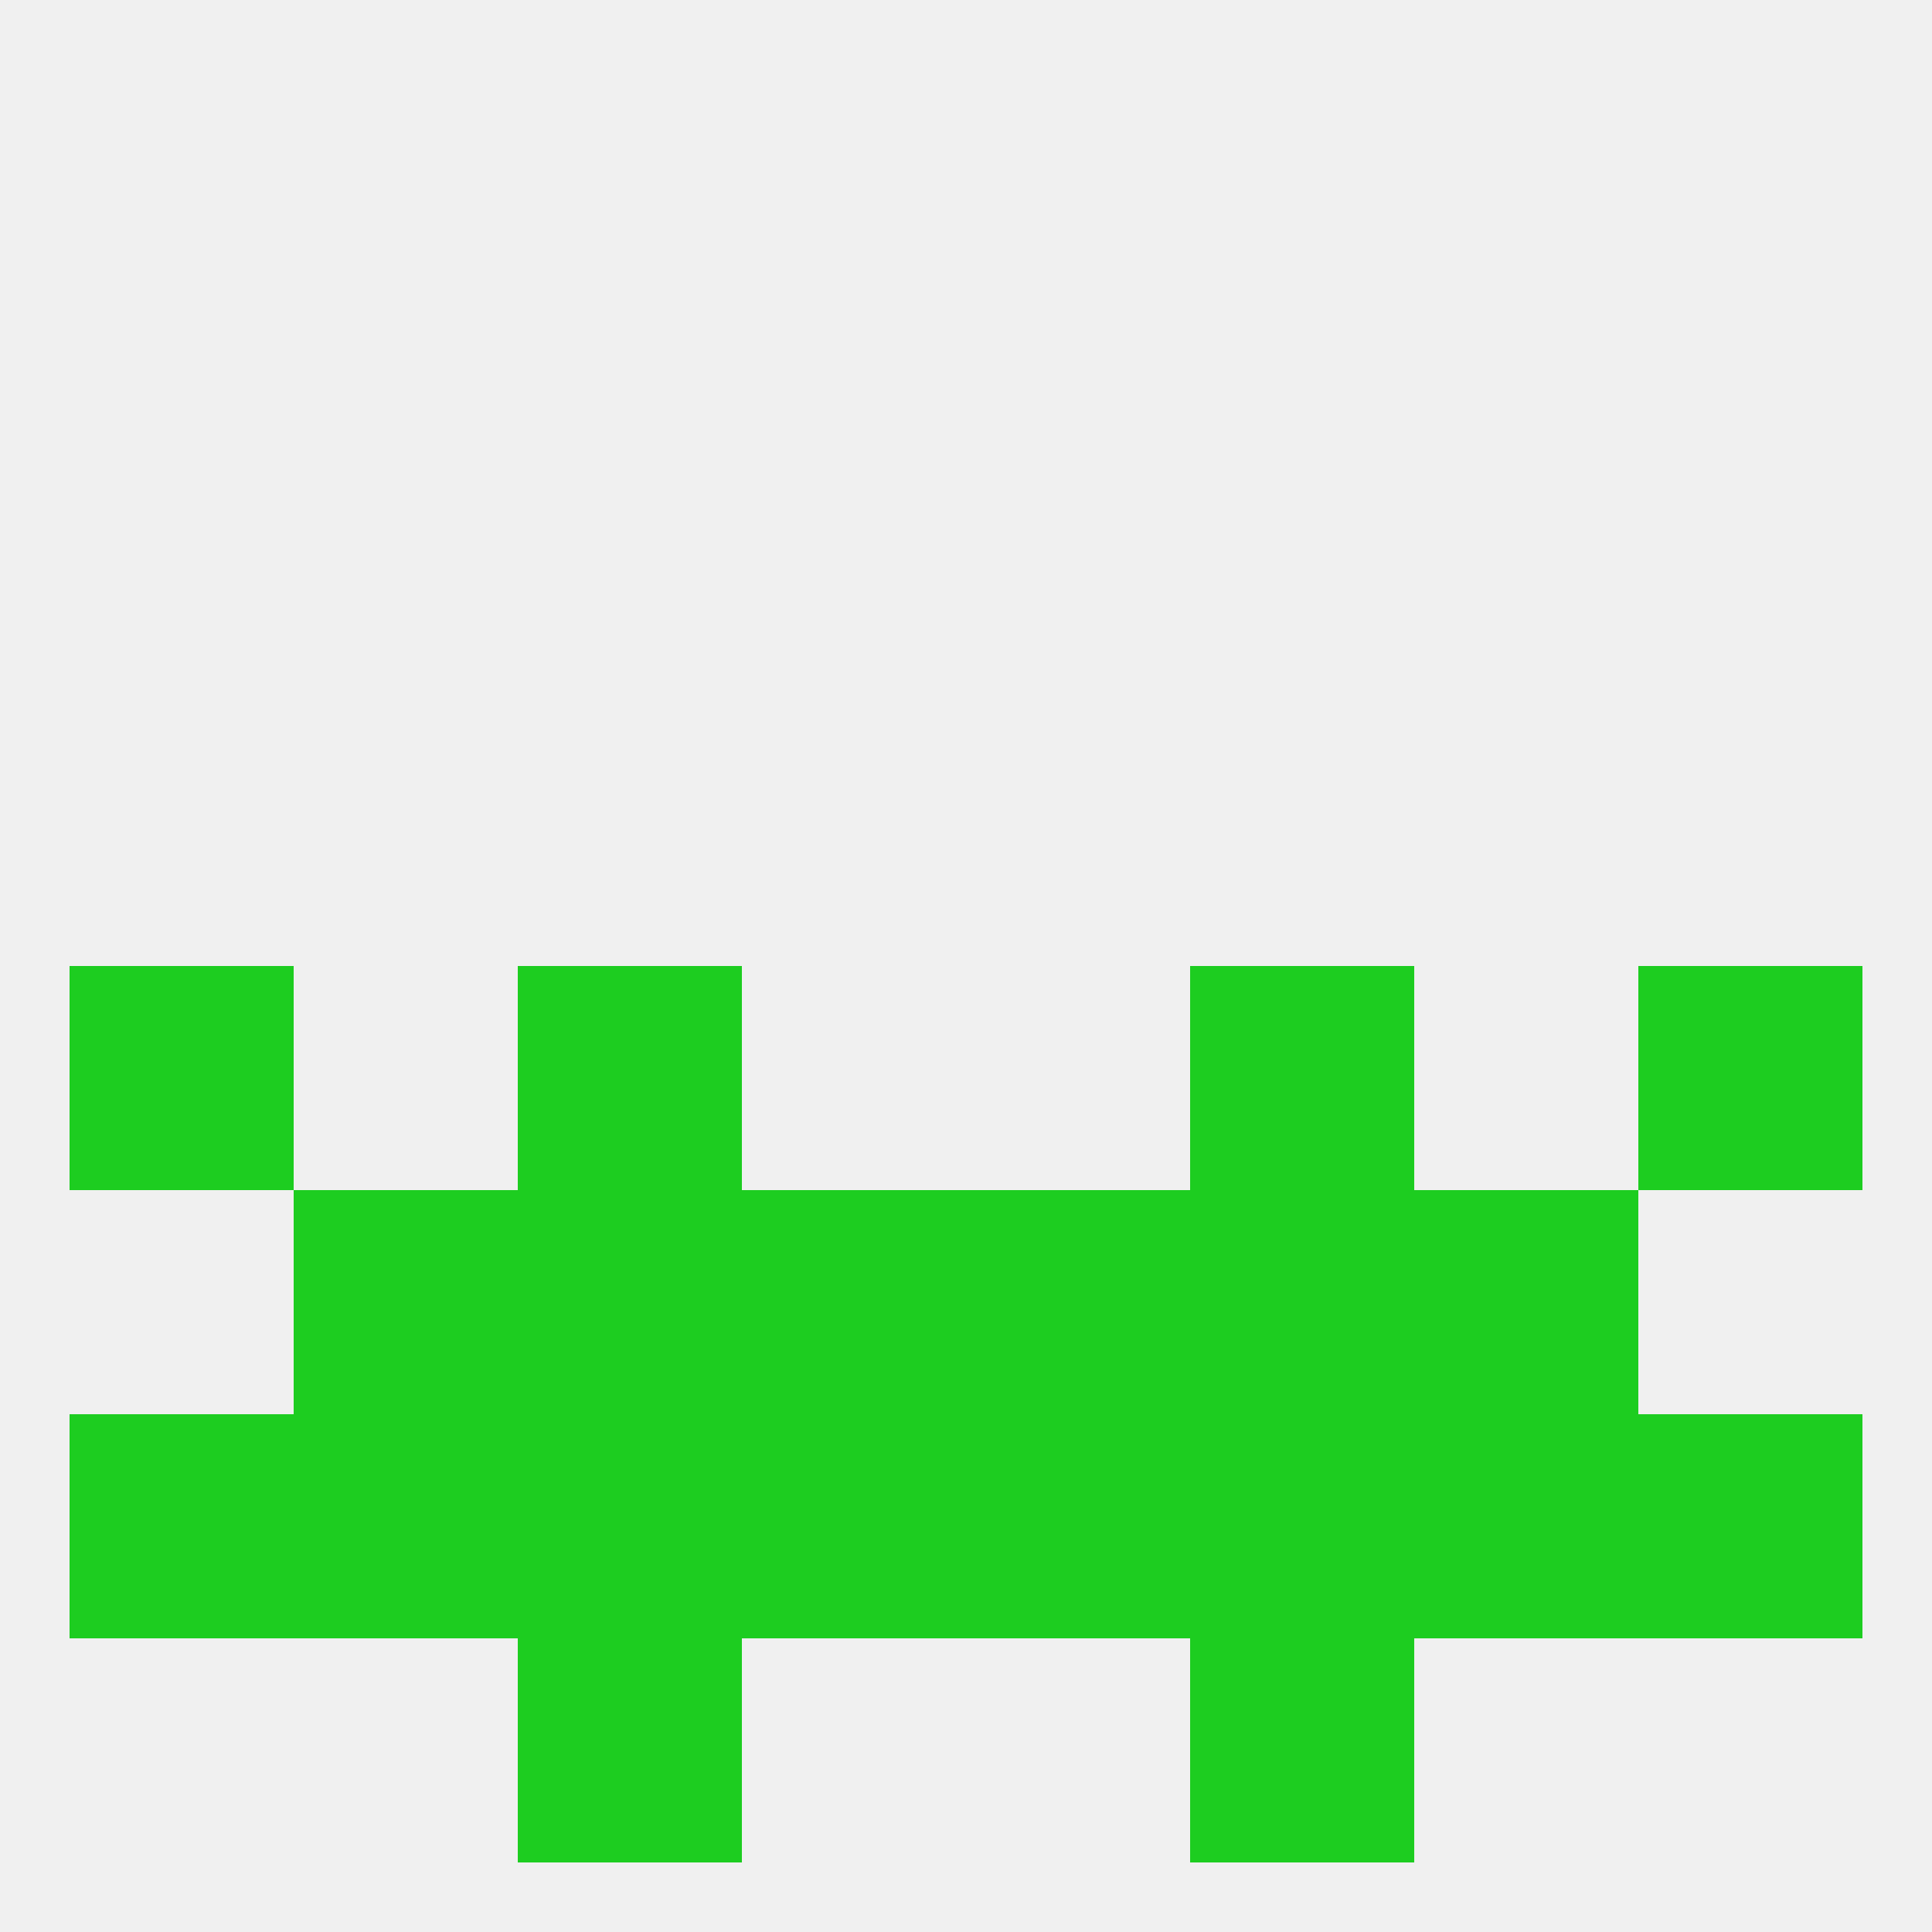
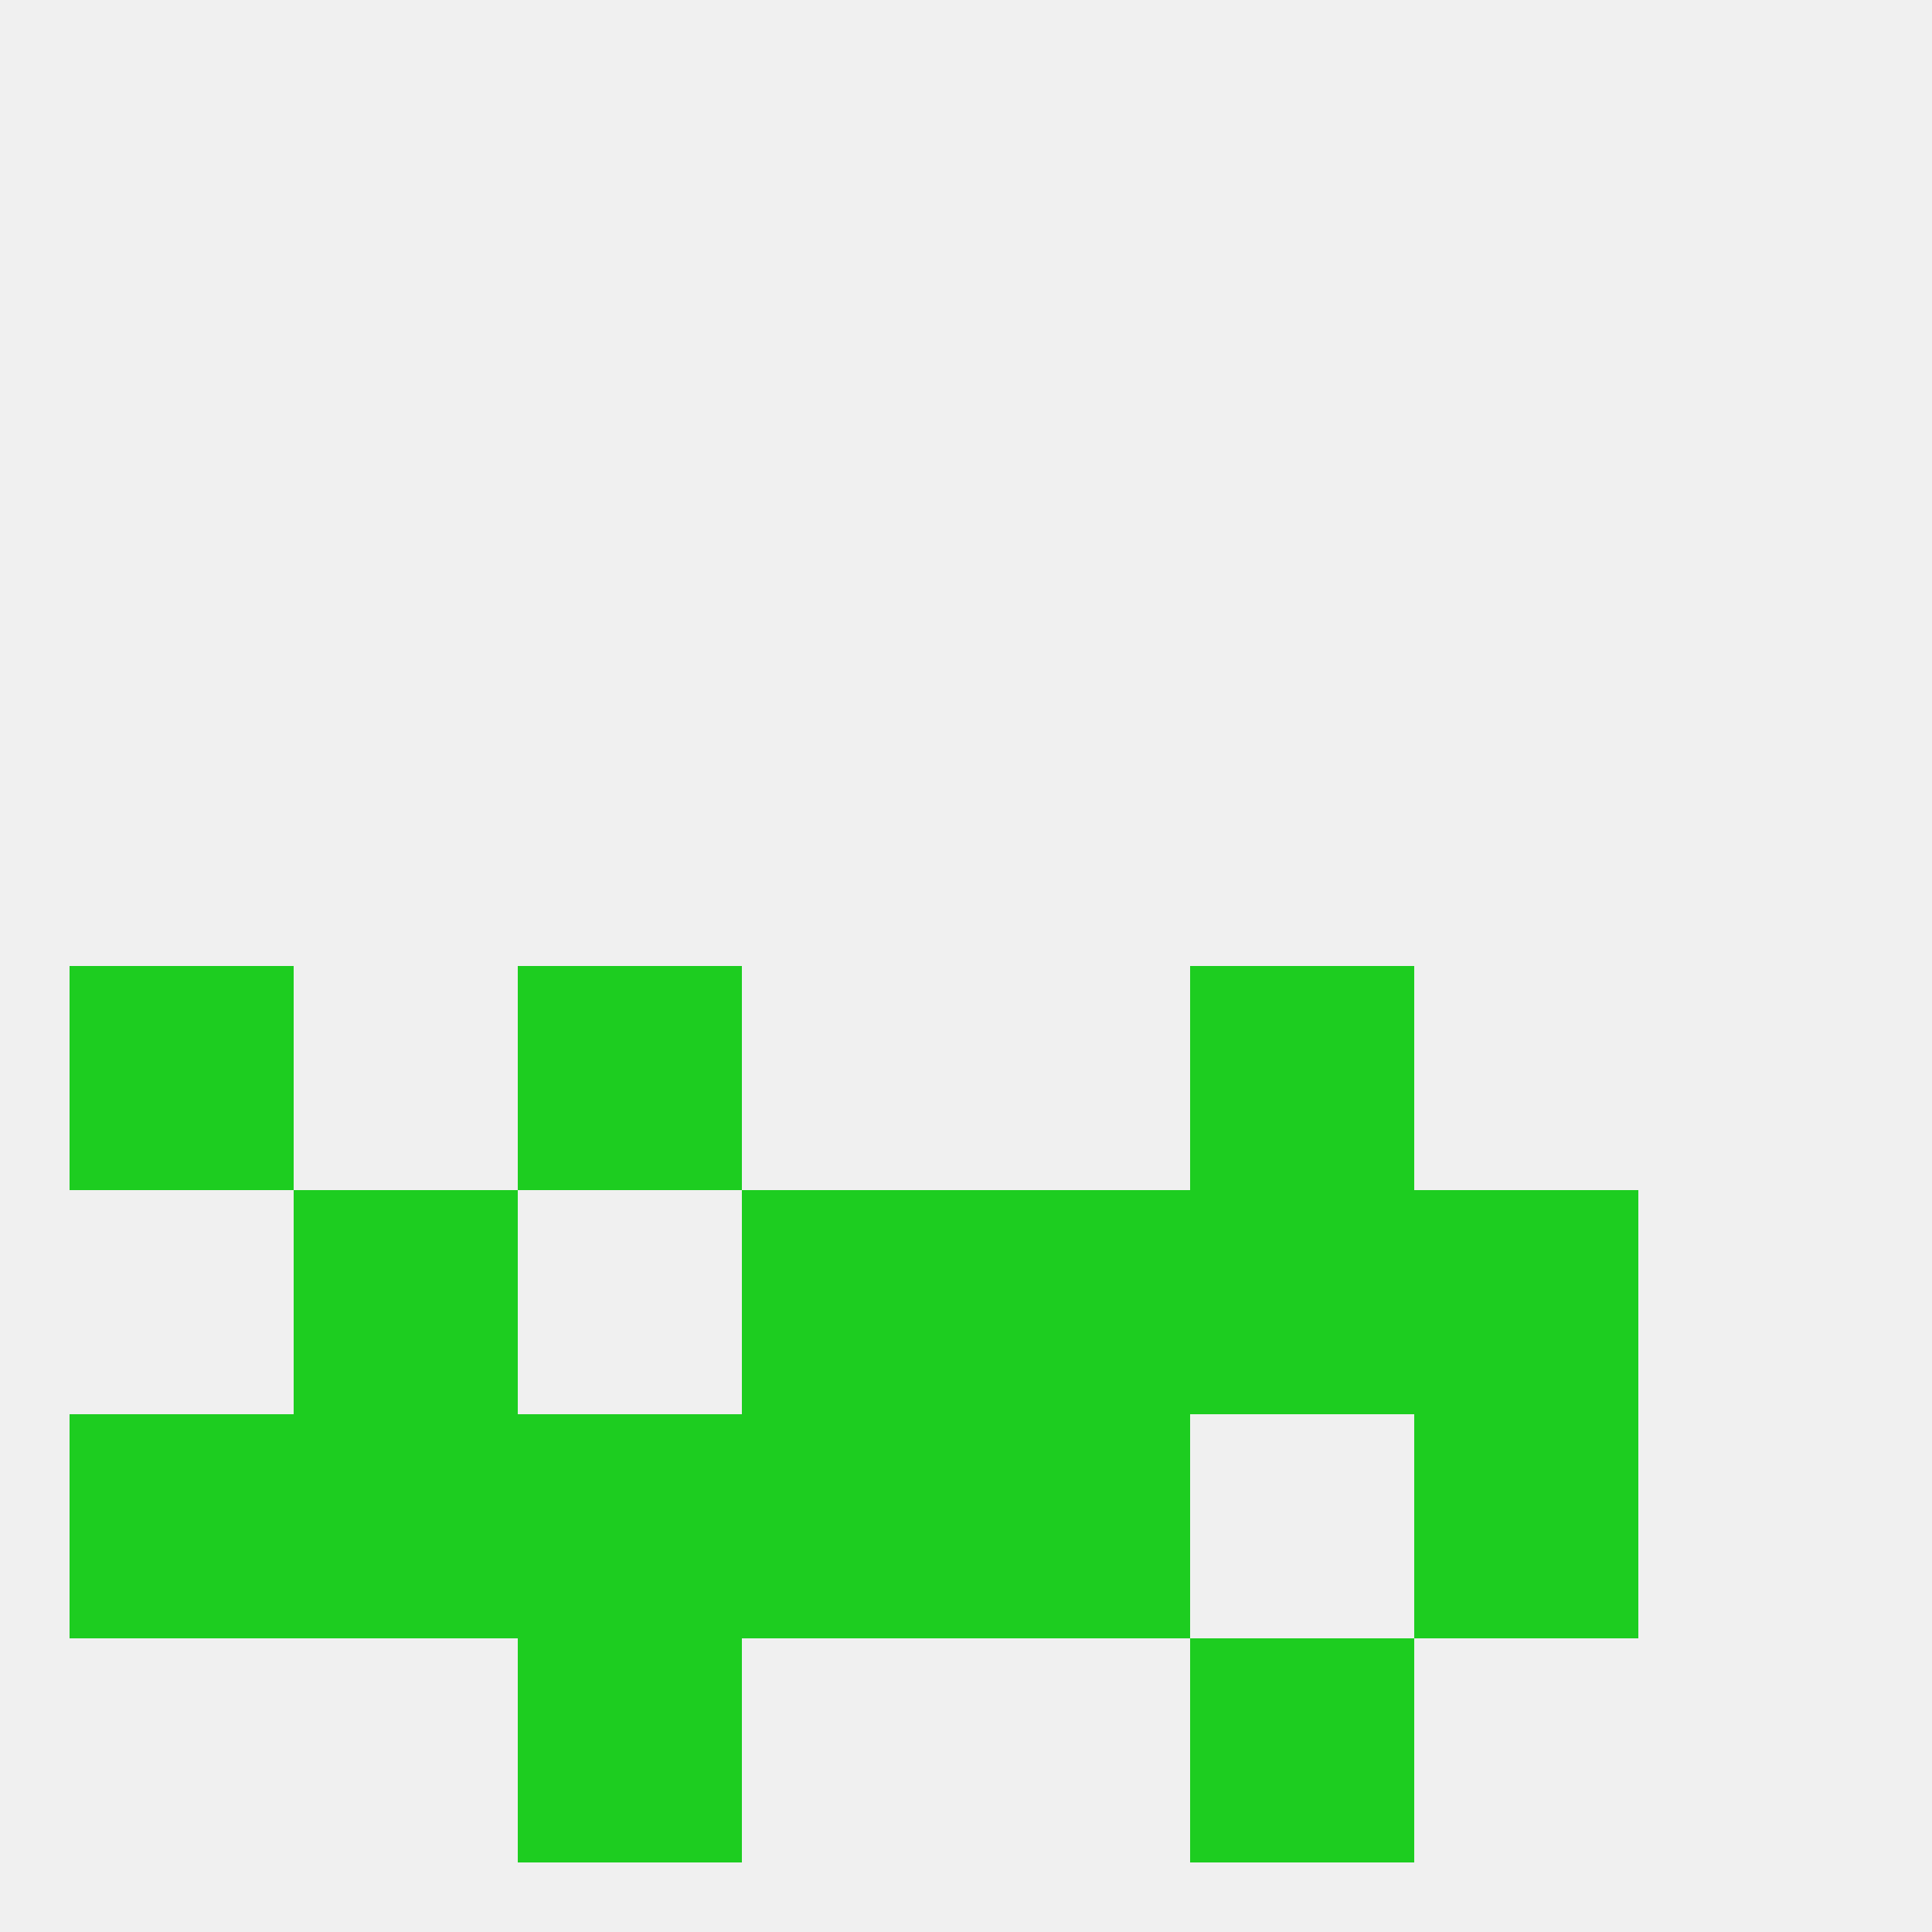
<svg xmlns="http://www.w3.org/2000/svg" version="1.1" baseprofile="full" width="250" height="250" viewBox="0 0 250 250">
  <rect width="100%" height="100%" fill="rgba(240,240,240,255)" />
-   <rect x="212" y="125" width="29" height="29" fill="rgba(29,205,32,255)" />
  <rect x="67" y="125" width="29" height="29" fill="rgba(29,205,32,255)" />
  <rect x="154" y="125" width="29" height="29" fill="rgba(29,205,32,255)" />
  <rect x="9" y="125" width="29" height="29" fill="rgba(29,205,32,255)" />
  <rect x="183" y="183" width="29" height="29" fill="rgba(29,205,32,255)" />
  <rect x="67" y="183" width="29" height="29" fill="rgba(29,205,32,255)" />
-   <rect x="154" y="183" width="29" height="29" fill="rgba(29,205,32,255)" />
  <rect x="9" y="183" width="29" height="29" fill="rgba(29,205,32,255)" />
-   <rect x="212" y="183" width="29" height="29" fill="rgba(29,205,32,255)" />
  <rect x="96" y="183" width="29" height="29" fill="rgba(29,205,32,255)" />
  <rect x="125" y="183" width="29" height="29" fill="rgba(29,205,32,255)" />
  <rect x="38" y="183" width="29" height="29" fill="rgba(29,205,32,255)" />
  <rect x="38" y="154" width="29" height="29" fill="rgba(29,205,32,255)" />
  <rect x="183" y="154" width="29" height="29" fill="rgba(29,205,32,255)" />
-   <rect x="67" y="154" width="29" height="29" fill="rgba(29,205,32,255)" />
  <rect x="154" y="154" width="29" height="29" fill="rgba(29,205,32,255)" />
  <rect x="96" y="154" width="29" height="29" fill="rgba(29,205,32,255)" />
  <rect x="125" y="154" width="29" height="29" fill="rgba(29,205,32,255)" />
  <rect x="67" y="212" width="29" height="29" fill="rgba(29,205,32,255)" />
  <rect x="154" y="212" width="29" height="29" fill="rgba(29,205,32,255)" />
</svg>